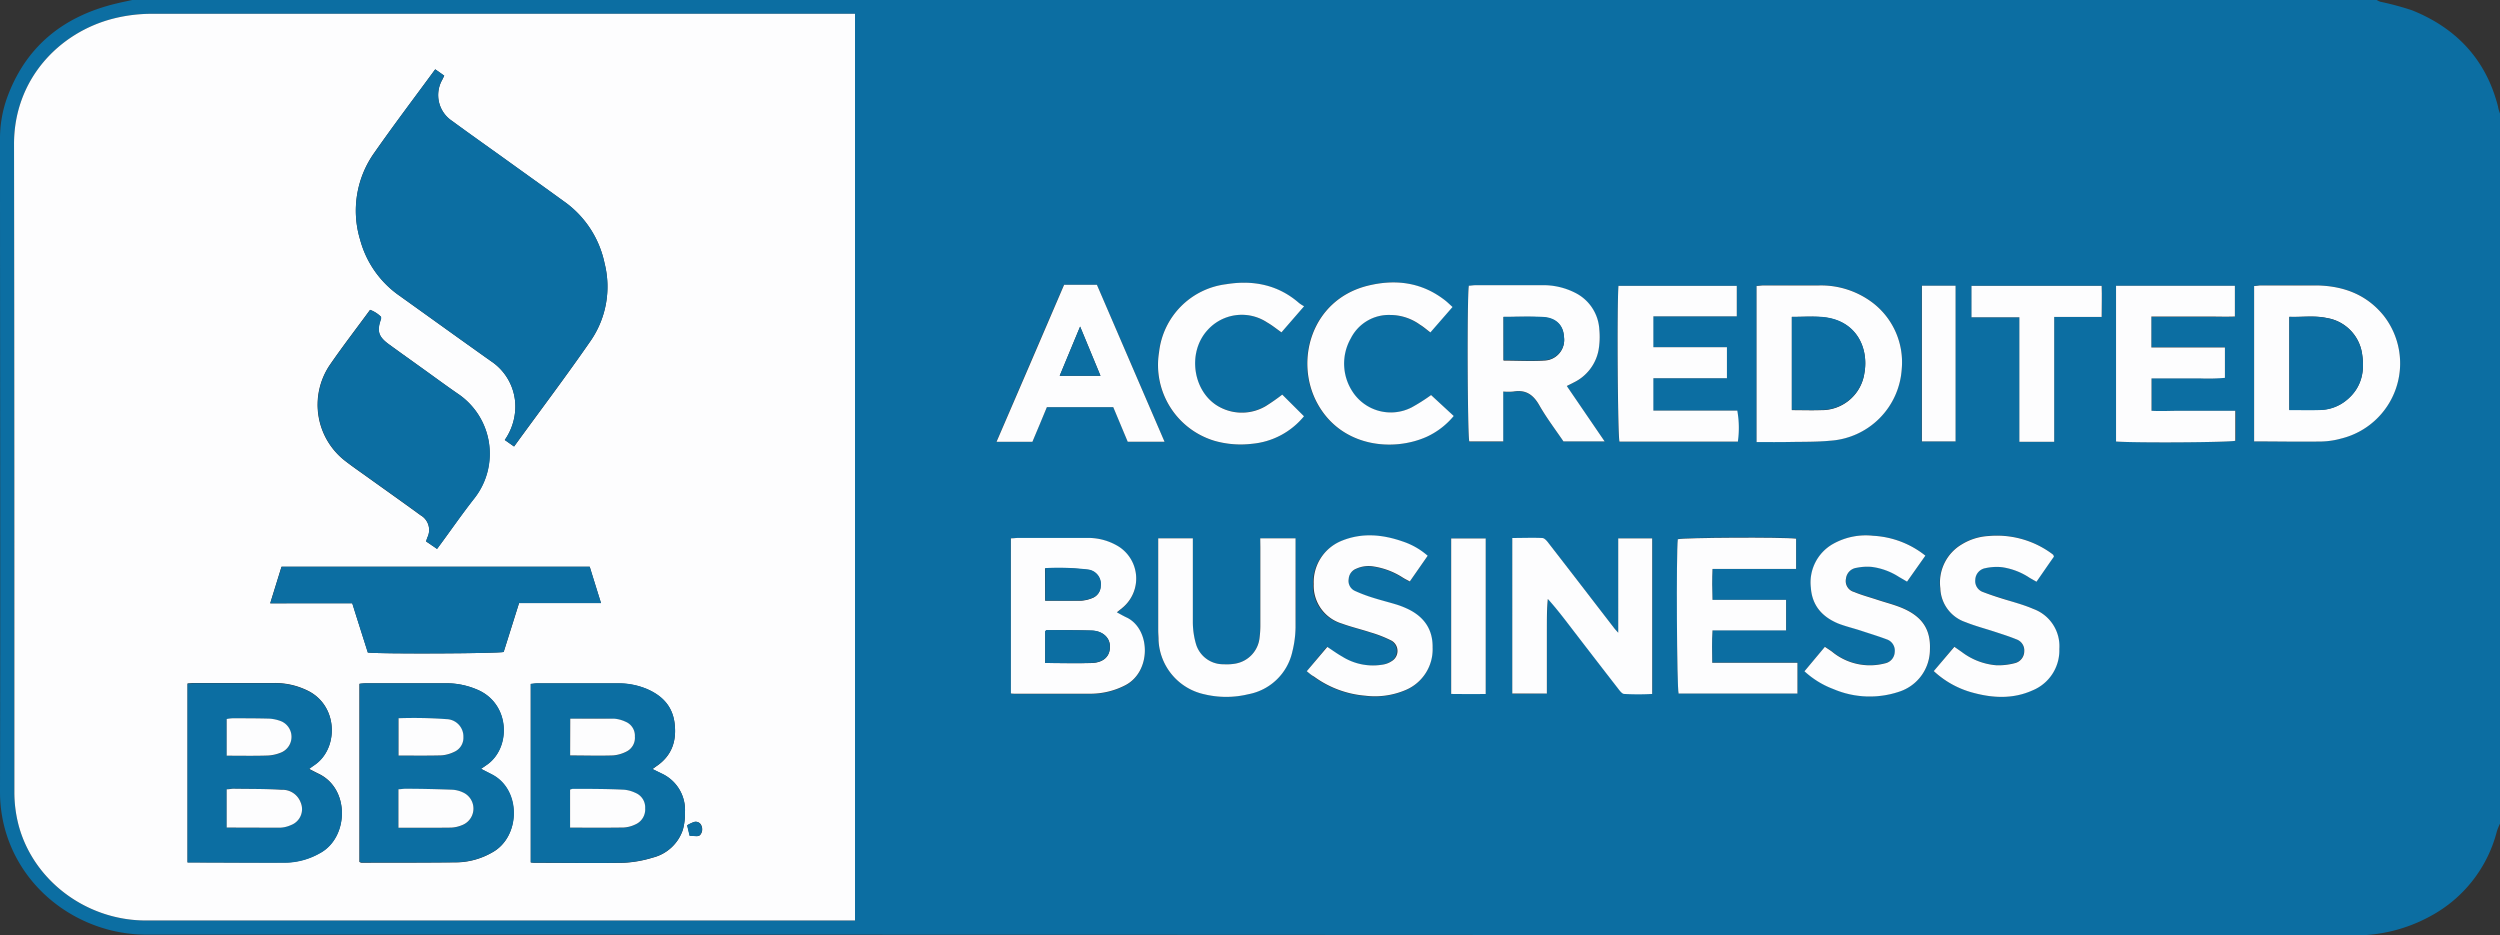
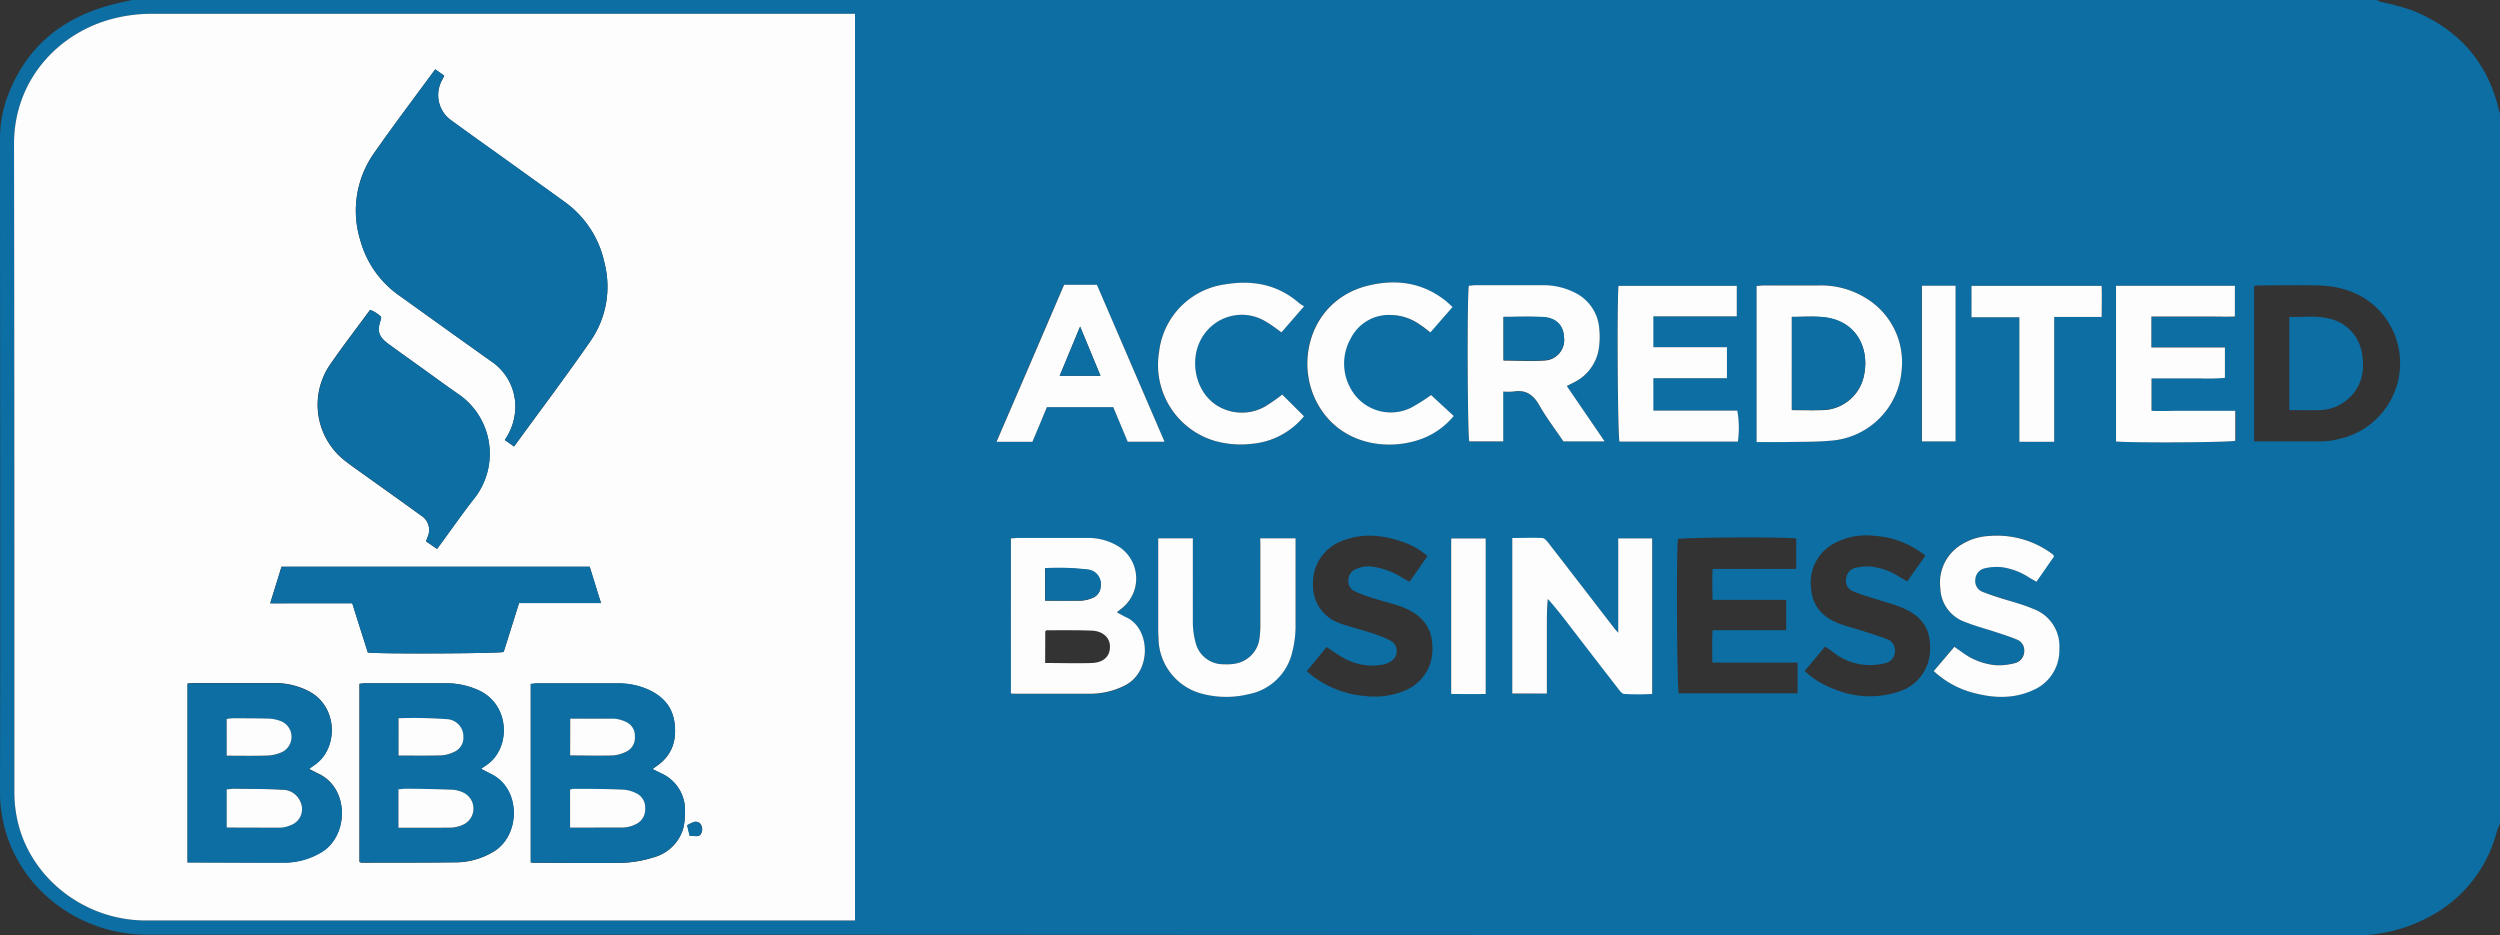
<svg xmlns="http://www.w3.org/2000/svg" viewBox="0 0 441.78 165.25">
  <rect x="0" y="0" width="441.78" height="165.25" fill="#333333" stroke="none" />
  <defs>
    <style>
      .cls-1 {
        fill: #0c6ea2;
      }

      .cls-2 {
        fill: #fdfdfe;
      }
    </style>
  </defs>
  <g id="Layer_2" data-name="Layer 2">
    <g id="Layer_1-2" data-name="Layer 1">
      <g id="nwjfSx.tif">
        <g>
          <path class="cls-1" d="M441.78,20.06V145.54a11.44,11.44,0,0,0-.54,1.32,23.69,23.69,0,0,1-11.69,15,27.62,27.62,0,0,1-14.07,3.43l-266-.12q-61.68,0-123.37,0a27.31,27.31,0,0,1-6.3-.72C8.65,161.77,0,152.15,0,139.9.09,101.53,0,63.15,0,24.78a21.7,21.7,0,0,1,1.14-7.2C4.41,8.3,11.12,2.86,20.65.6c.9-.22,1.82-.4,2.73-.6H420a3.73,3.73,0,0,0,.6.3,50.87,50.87,0,0,1,5.67,1.53c7.88,3.18,13.07,8.78,15.16,17C441.49,19.26,441.64,19.66,441.78,20.06ZM151.09,2.44H26.89A27.61,27.61,0,0,0,20,3.29C10.46,5.73,2.47,14,2.48,25.46c.06,38.17,0,76.35.06,114.52a23,23,0,0,0,.76,5.9c2.63,9.82,12,16.78,22.46,16.78H151.09Zm27.55,120.1a4.67,4.67,0,0,0,.63.11c4.5,0,9,0,13.48,0a13.44,13.44,0,0,0,6.1-1.5c4.58-2.37,4.51-9.71.41-11.89-.61-.32-1.21-.66-1.9-1l1.08-.87a6.71,6.71,0,0,0-.68-10.7A10.24,10.24,0,0,0,192,95.07c-4,0-8.08,0-12.12,0-.39,0-.79,0-1.26.07Zm94.74,0v-11.3c0-1.81,0-3.62.17-5.46,1.28,1.42,2.41,2.86,3.53,4.32q4.44,5.77,8.9,11.54c.29.37.69.89,1.08.93a45,45,0,0,0,4.93,0V95.14h-6v16.74c-.44-.53-.66-.78-.86-1-3.79-4.91-7.57-9.84-11.38-14.74-.31-.41-.78-1-1.21-1-1.74-.11-3.5,0-5.27,0v27.49ZM276.28,78h7.28l-6.71-9.76c.54-.27.9-.44,1.25-.63A8,8,0,0,0,282.45,62a13.63,13.63,0,0,0,.15-3.72,7.72,7.72,0,0,0-4.25-6.48,12.4,12.4,0,0,0-6-1.35c-3.89,0-7.78,0-11.67,0-.39,0-.78.06-1.14.09-.33,1.92-.23,26.5.08,27.51h6V69.23a10.23,10.23,0,0,0,1.77,0c2.19-.38,3.52.53,4.59,2.4C273.28,73.86,274.87,75.94,276.28,78Zm122.05,0c4.08,0,8,0,11.94,0a14.24,14.24,0,0,0,3.43-.52,13.68,13.68,0,0,0,7.52-21.72c-3-3.73-7.11-5.25-11.82-5.33-3.28-.06-6.56,0-9.84,0-.39,0-.78.06-1.23.1Zm-87.92.08c2.11,0,4.08,0,6,0,2.32,0,4.65,0,7-.22a13.56,13.56,0,0,0,12.65-12.66,13.24,13.24,0,0,0-4.88-11.52,15.09,15.09,0,0,0-9.68-3.26c-3.28-.05-6.56,0-9.85,0-.39,0-.78.05-1.24.09Zm7,17.07c-2.47-.29-19.84-.19-20.9.1-.3,2.47-.17,26.26.14,27.27h21v-5.43H302.59c0-2-.08-3.79.05-5.73h13V106h-13c-.07-1.87-.08-3.63,0-5.46h14.77ZM380.17,56h9.88c1.64,0,3.29,0,4.89,0V50.51H374V78c3.51.27,20,.16,21.07-.13V72.6h-9.92c-1.64,0-3.29.06-4.94,0V66.83h4.42c1.42,0,2.83,0,4.25,0a34.26,34.26,0,0,0,4.3-.1V61.36h-13ZM286,50.52c-.3,3.47-.16,26.5.15,27.52h20.87a17.15,17.15,0,0,0-.1-5.48h-14.8V66.83h13V61.35h-13V55.9h14.77V50.52ZM222.7,95.13v1.6c0,4.59,0,9.18,0,13.77a16.18,16.18,0,0,1-.13,2.09,5.19,5.19,0,0,1-4.24,4.67,8.75,8.75,0,0,1-2.11.12,5,5,0,0,1-4.89-3.56,14.06,14.06,0,0,1-.56-3.82c-.06-4.44,0-8.88,0-13.32V95.13h-6.12v1.54q0,7.33,0,14.67c0,.6,0,1.2.06,1.8a10.27,10.27,0,0,0,8.05,9.52,16.5,16.5,0,0,0,7.81,0,9.8,9.8,0,0,0,7.78-7.51,18.76,18.76,0,0,0,.57-4.28c.07-4.79,0-9.58,0-14.37V95.13ZM182.44,78.07c.89-2.12,1.73-4.14,2.57-6.13h11.71c.87,2.08,1.72,4.1,2.56,6.12h6.51c-4-9.36-8-18.58-11.95-27.73H188c-4,9.24-7.94,18.43-11.94,27.74Zm157.8,20.12a16.12,16.12,0,0,0-9.16-3.51,11.82,11.82,0,0,0-7.14,1.44,7.81,7.81,0,0,0-3.91,7.72c.18,3.15,1.94,5.16,4.8,6.29,1.35.53,2.78.87,4.17,1.32s3,.94,4.43,1.49a2.09,2.09,0,0,1,1.42,2.24,2.13,2.13,0,0,1-1.71,2,10.5,10.5,0,0,1-9.38-2.07c-.39-.28-.8-.54-1.25-.85l-3.61,4.32a15.61,15.61,0,0,0,5.12,3.15,16.34,16.34,0,0,0,11.68.44,7.83,7.83,0,0,0,5.37-7.4c.12-3.56-1.34-5.84-4.84-7.34-1.42-.61-3-1-4.43-1.47s-2.8-.83-4.13-1.39a2,2,0,0,1-1.43-2.37,2.16,2.16,0,0,1,1.87-1.9,9.29,9.29,0,0,1,2.68-.16,11.62,11.62,0,0,1,4.78,1.75l1.46.85ZM230.92,118.61c.47.39.84.72,1.23,1a17.82,17.82,0,0,0,9.09,3.39,13.84,13.84,0,0,0,7.1-1,7.8,7.8,0,0,0,4.78-7.52c.06-3.28-1.61-5.56-4.61-6.91a14.93,14.93,0,0,0-1.68-.65c-1.4-.43-2.82-.78-4.21-1.22a26.76,26.76,0,0,1-3.23-1.22,1.94,1.94,0,0,1-1.1-2.11,2.09,2.09,0,0,1,1.35-1.82,5.27,5.27,0,0,1,3.11-.38,13.2,13.2,0,0,1,5.17,2c.37.23.76.41,1.17.64l3.16-4.54a12.77,12.77,0,0,0-4.37-2.51c-3.62-1.27-7.28-1.61-10.92-.1a7.89,7.89,0,0,0-4.94,7.56,7,7,0,0,0,5,7c1.65.59,3.37,1,5,1.54a21.25,21.25,0,0,1,3.77,1.48,2.1,2.1,0,0,1,0,3.62,3.81,3.81,0,0,1-1.38.57,10.22,10.22,0,0,1-7.38-1.4c-.88-.49-1.68-1.09-2.61-1.69Zm110.8,0a16.27,16.27,0,0,0,6.88,3.77c3.53,1,7.08,1.14,10.51-.4a7.64,7.64,0,0,0,4.76-7.34,7,7,0,0,0-4.58-7.06c-1.46-.64-3-1-4.57-1.54s-2.88-.89-4.28-1.43a2.06,2.06,0,0,1-1.42-2.24,2.15,2.15,0,0,1,1.79-2,9.34,9.34,0,0,1,2.84-.18,11.84,11.84,0,0,1,5,1.91l1.18.67c1.08-1.56,2.1-3,3.09-4.44-.1-.2-.12-.31-.19-.37s-.32-.24-.48-.36a16.36,16.36,0,0,0-10.87-2.91,10.12,10.12,0,0,0-4.72,1.46,7.83,7.83,0,0,0-3.82,7.76,6.53,6.53,0,0,0,4.45,6c1.72.69,3.53,1.16,5.29,1.74,1.24.41,2.49.8,3.7,1.3a2.06,2.06,0,0,1,1.39,2.11,2.17,2.17,0,0,1-1.67,2.1,11.33,11.33,0,0,1-3.27.37,11.69,11.69,0,0,1-6.12-2.36l-1.29-.9ZM226.59,69.73a35.11,35.11,0,0,1-2.94,2,8.29,8.29,0,0,1-7.84.33c-5-2.36-6.24-9.74-2.37-13.85A8.13,8.13,0,0,1,223.91,57c.86.49,1.64,1.13,2.51,1.74l4-4.61a6.51,6.51,0,0,1-.88-.56c-3.72-3.26-8.16-4.1-12.87-3.34a13.61,13.61,0,0,0-11.88,12,14,14,0,0,0,9.87,15.7,16.89,16.89,0,0,0,6.59.5,13.4,13.4,0,0,0,9.15-4.86Zm26.3.08a32.24,32.24,0,0,1-3.45,2.2,8.06,8.06,0,0,1-10.58-2.94,9,9,0,0,1-.22-9.27,7.52,7.52,0,0,1,7-4.14,9,9,0,0,1,5.22,1.71c.62.42,1.2.89,1.85,1.37l3.91-4.49c-.47-.42-.82-.77-1.2-1.08-4.15-3.3-8.92-3.91-13.87-2.66-9.89,2.51-12.92,13.33-8.79,20.82,4.22,7.67,13.38,8.55,19.33,5.84a13.55,13.55,0,0,0,4.74-3.66ZM363,78.07V56h8.43c0-1.94,0-3.71,0-5.49h-23v5.57h8.46v22Zm-106.6,44.56c2.12,0,4.1,0,6.1,0V95.15h-6.1Zm83.19-72.14V78h5.94V50.49Z" />
          <path class="cls-2" d="M151.09,2.44V162.66H25.76c-10.46,0-19.83-7-22.46-16.78a23,23,0,0,1-.76-5.9c0-38.17,0-76.35-.06-114.52C2.47,14,10.46,5.73,20,3.29a27.61,27.61,0,0,1,6.89-.85h124.2ZM76.91,12.25c-3.66,5-7.29,9.79-10.74,14.7a17.65,17.65,0,0,0-2.53,15.41,17.61,17.61,0,0,0,6.93,9.88C76,56.12,81.37,60,86.76,63.82a9.62,9.62,0,0,1,4.3,8.44,10.41,10.41,0,0,1-1.86,5.49l1.64,1.16c4.61-6.34,9.23-12.45,13.58-18.75a16.86,16.86,0,0,0,2.42-13.6,17.81,17.81,0,0,0-7.24-11c-3.58-2.6-7.18-5.16-10.77-7.75-3-2.14-6-4.26-8.93-6.42a5.48,5.48,0,0,1-1.75-7.29l.35-.72ZM77.23,97c2.24-3,4.35-6.1,6.62-9a12.77,12.77,0,0,0-3-18.46c-2-1.38-4-2.85-6-4.29s-4.09-2.93-6.12-4.4c-1.87-1.36-2.18-2.35-1.41-4.49a1.53,1.53,0,0,0,0-.38,5.38,5.38,0,0,0-1.93-1.23c-2.4,3.28-4.85,6.45-7.12,9.75a12.55,12.55,0,0,0,2.94,17.12c1.29,1,2.61,1.89,3.91,2.83,3.07,2.2,6.14,4.38,9.19,6.6A3,3,0,0,1,75.52,95c-.08.22-.15.44-.23.68ZM93.79,152.4a6.18,6.18,0,0,0,.64.07c5.26,0,10.51.08,15.76,0a20.88,20.88,0,0,0,5.18-.92,7.52,7.52,0,0,0,5.3-4.92,10.74,10.74,0,0,0,.37-3.06,7.09,7.09,0,0,0-4.18-6.89l-1.57-.77.65-.47c2.78-1.85,3.67-4.51,3.26-7.67-.39-3-2.2-4.83-4.88-6a13,13,0,0,0-5.16-1c-4.75,0-9.5,0-14.24,0-.39,0-.77.07-1.13.1Zm-60.65,0c6,0,11.82.06,17.67,0a12.7,12.7,0,0,0,5.75-1.68c5-2.68,5.36-11.31-.26-14-.54-.26-1.06-.54-1.69-.86.37-.27.64-.47.92-.66,4.23-2.79,4.31-10.17-.84-13a13.08,13.08,0,0,0-6.25-1.51c-4.69,0-9.39,0-14.08,0-.39,0-.78.05-1.22.08ZM85,135.86l.84-.59c4.51-2.92,4.39-10.89-1.5-13.39a13.82,13.82,0,0,0-5.44-1.14c-4.75,0-9.5,0-14.25,0a10.73,10.73,0,0,0-1.14.1v31.47a1,1,0,0,0,.33.14c5.71,0,11.41,0,17.12-.06a13.08,13.08,0,0,0,6-1.74c5-2.72,5.18-11,0-13.75Zm19.25-35.71H49.74l-2,6.46H62.26c.93,3,1.84,5.84,2.75,8.7,2,.27,22.89.18,24-.1.9-2.85,1.8-5.73,2.72-8.64h14.47C105.51,104.38,104.86,102.29,104.21,100.15Zm17.64,47.54c.45,0,.83.07,1.2.06a.92.92,0,0,0,.6-.16,1.53,1.53,0,0,0,.29-1.62,1.06,1.06,0,0,0-1.32-.71,6.14,6.14,0,0,0-1.21.58Z" />
          <path class="cls-2" d="M178.64,122.54V95.13c.47,0,.87-.07,1.26-.07,4,0,8.08,0,12.12,0a10.24,10.24,0,0,1,5.74,1.57,6.71,6.71,0,0,1,.68,10.7l-1.08.87c.69.38,1.29.72,1.9,1,4.1,2.18,4.17,9.52-.41,11.89a13.44,13.44,0,0,1-6.1,1.5c-4.49,0-9,0-13.48,0A4.67,4.67,0,0,1,178.64,122.54Zm6.05-5.38c2.87,0,5.59.09,8.31,0,2.09-.1,3.19-1.26,3.14-2.94,0-1.53-1.26-2.7-3.18-2.78-2.67-.11-5.35-.06-8-.07-.08,0-.15.11-.25.2Zm0-11c2.2,0,4.27,0,6.33,0a6.25,6.25,0,0,0,2-.47,2.27,2.27,0,0,0,1.46-2.09,2.58,2.58,0,0,0-2.39-2.92,43.6,43.6,0,0,0-7.43-.23Z" />
          <path class="cls-2" d="M273.38,122.56h-6.14V95.07c1.77,0,3.53-.07,5.27,0,.43,0,.9.57,1.21,1,3.81,4.9,7.59,9.83,11.38,14.74.2.27.42.52.86,1V95.14h6v27.49a45,45,0,0,1-4.93,0c-.39,0-.79-.56-1.08-.93q-4.47-5.76-8.9-11.54c-1.12-1.46-2.25-2.9-3.53-4.32-.19,1.84-.16,3.65-.17,5.46v11.3Z" />
          <path class="cls-2" d="M276.28,78c-1.41-2.08-3-4.16-4.28-6.41-1.07-1.87-2.4-2.78-4.59-2.4a10.23,10.23,0,0,1-1.77,0V78h-6c-.31-1-.41-25.59-.08-27.51.36,0,.75-.09,1.14-.09,3.89,0,7.78,0,11.67,0a12.4,12.4,0,0,1,6,1.35,7.72,7.72,0,0,1,4.25,6.48,13.63,13.63,0,0,1-.15,3.72,8,8,0,0,1-4.35,5.63c-.35.19-.71.36-1.25.63L283.56,78ZM265.69,56v7.72c2.43,0,4.8.14,7.14,0a3.62,3.62,0,0,0,3.53-4.2c-.11-2-1.38-3.28-3.68-3.44S268.06,56,265.69,56Z" />
-           <path class="cls-2" d="M398.33,78V50.54c.45,0,.84-.1,1.23-.1,3.28,0,6.56,0,9.84,0,4.71.08,8.8,1.6,11.82,5.33A13.68,13.68,0,0,1,413.7,77.5a14.24,14.24,0,0,1-3.43.52C406.34,78.08,402.41,78,398.33,78Zm6.22-5.57c1.93,0,3.7,0,5.46,0a7.59,7.59,0,0,0,4.48-1.59c2.7-2.1,3.43-5,2.94-8.16a7.51,7.51,0,0,0-6.22-6.48c-2.19-.48-4.4-.14-6.66-.22Z" />
          <path class="cls-2" d="M310.41,78.12V50.53c.46,0,.85-.09,1.24-.09,3.29,0,6.57,0,9.85,0a15.09,15.09,0,0,1,9.68,3.26,13.24,13.24,0,0,1,4.88,11.52,13.56,13.56,0,0,1-12.65,12.66c-2.31.22-4.64.18-7,.22C314.49,78.14,312.52,78.12,310.41,78.12ZM316.64,56V72.48c1.77,0,3.48.06,5.17,0a7.63,7.63,0,0,0,7.65-6.54c.77-4.19-1.21-9.35-7.44-9.89C320.28,55.88,318.51,56,316.64,56Z" />
-           <path class="cls-2" d="M317.39,95.19v5.35H302.62c-.08,1.83-.07,3.59,0,5.46h13v5.4h-13c-.13,1.94-.06,3.75-.05,5.73h15.06v5.43h-21c-.31-1-.44-24.8-.14-27.27C297.55,95,314.92,94.9,317.39,95.19Z" />
          <path class="cls-2" d="M380.17,56v5.4h13v5.37a34.26,34.26,0,0,1-4.3.1c-1.42,0-2.83,0-4.25,0h-4.42v5.72c1.65.1,3.3,0,4.94,0H395v5.3c-1.08.29-17.56.4-21.07.13V50.51h21v5.42c-1.6.06-3.25,0-4.89,0h-9.88Z" />
          <path class="cls-2" d="M286,50.52h20.91V55.9H292.17v5.45h13v5.48h-13v5.73H307a17.15,17.15,0,0,1,.1,5.48H286.18C285.87,77,285.73,54,286,50.52Z" />
          <path class="cls-2" d="M222.7,95.13h6.24v1.39c0,4.79,0,9.58,0,14.37a18.76,18.76,0,0,1-.57,4.28,9.8,9.8,0,0,1-7.78,7.51,16.5,16.5,0,0,1-7.81,0,10.27,10.27,0,0,1-8.05-9.52c0-.6-.06-1.2-.06-1.8q0-7.34,0-14.67V95.13h6.12v1.55c0,4.44,0,8.88,0,13.32a14.06,14.06,0,0,0,.56,3.82,5,5,0,0,0,4.89,3.56,8.75,8.75,0,0,0,2.11-.12,5.19,5.19,0,0,0,4.24-4.67,16.18,16.18,0,0,0,.13-2.09c0-4.59,0-9.18,0-13.77Z" />
          <path class="cls-2" d="M182.44,78.07H176.1c4-9.31,8-18.5,11.94-27.74h5.8c3.94,9.15,7.91,18.37,11.95,27.73h-6.51c-.84-2-1.69-4-2.56-6.12H185C184.17,73.93,183.33,76,182.44,78.07Zm8.43-20.36-3.61,8.7h7.21C193.27,63.52,192.11,60.72,190.87,57.71Z" />
-           <path class="cls-2" d="M340.24,98.19,337,102.78l-1.46-.85a11.62,11.62,0,0,0-4.78-1.75,9.29,9.29,0,0,0-2.68.16,2.16,2.16,0,0,0-1.87,1.9,2,2,0,0,0,1.43,2.37c1.33.56,2.75.93,4.13,1.39s3,.86,4.43,1.47c3.5,1.5,5,3.78,4.84,7.34a7.83,7.83,0,0,1-5.37,7.4,16.34,16.34,0,0,1-11.68-.44,15.61,15.61,0,0,1-5.12-3.15l3.61-4.32c.45.31.86.57,1.25.85a10.5,10.5,0,0,0,9.38,2.07,2.13,2.13,0,0,0,1.71-2,2.09,2.09,0,0,0-1.42-2.24c-1.46-.55-2.95-1-4.43-1.49s-2.82-.79-4.17-1.32C322,109,320.21,107,320,103.84a7.81,7.81,0,0,1,3.91-7.72,11.82,11.82,0,0,1,7.14-1.44A16.12,16.12,0,0,1,340.24,98.19Z" />
-           <path class="cls-2" d="M230.92,118.61l3.63-4.29c.93.6,1.73,1.2,2.61,1.69a10.22,10.22,0,0,0,7.38,1.4,3.81,3.81,0,0,0,1.38-.57,2.1,2.1,0,0,0,0-3.62,21.25,21.25,0,0,0-3.77-1.48c-1.67-.55-3.39-.95-5-1.54a7,7,0,0,1-5-7A7.89,7.89,0,0,1,237,95.6c3.64-1.51,7.3-1.17,10.92.1a12.77,12.77,0,0,1,4.37,2.51l-3.16,4.54c-.41-.23-.8-.41-1.17-.64a13.2,13.2,0,0,0-5.17-2,5.27,5.27,0,0,0-3.11.38,2.09,2.09,0,0,0-1.35,1.82,1.94,1.94,0,0,0,1.1,2.11,26.76,26.76,0,0,0,3.23,1.22c1.39.44,2.81.79,4.21,1.22a14.93,14.93,0,0,1,1.68.65c3,1.35,4.67,3.63,4.61,6.91a7.8,7.8,0,0,1-4.78,7.52,13.84,13.84,0,0,1-7.1,1,17.82,17.82,0,0,1-9.09-3.39C231.76,119.33,231.39,119,230.92,118.61Z" />
          <path class="cls-2" d="M341.72,118.59l3.64-4.29,1.29.9a11.69,11.69,0,0,0,6.12,2.36,11.33,11.33,0,0,0,3.27-.37,2.17,2.17,0,0,0,1.67-2.1,2.06,2.06,0,0,0-1.39-2.11c-1.21-.5-2.46-.89-3.7-1.3-1.76-.58-3.57-1.05-5.29-1.74a6.53,6.53,0,0,1-4.45-6,7.83,7.83,0,0,1,3.82-7.76,10.12,10.12,0,0,1,4.72-1.46,16.36,16.36,0,0,1,10.87,2.91c.16.12.33.23.48.36s.09.17.19.37c-1,1.41-2,2.88-3.09,4.44l-1.18-.67a11.84,11.84,0,0,0-5-1.91,9.34,9.34,0,0,0-2.84.18,2.15,2.15,0,0,0-1.79,2,2.06,2.06,0,0,0,1.42,2.24c1.4.54,2.85,1,4.28,1.43s3.11.9,4.57,1.54a7,7,0,0,1,4.58,7.06,7.64,7.64,0,0,1-4.76,7.34c-3.43,1.54-7,1.36-10.51.4A16.27,16.27,0,0,1,341.72,118.59Z" />
          <path class="cls-2" d="M226.59,69.73l3.84,3.83a13.4,13.4,0,0,1-9.15,4.86,16.89,16.89,0,0,1-6.59-.5,14,14,0,0,1-9.87-15.7,13.61,13.61,0,0,1,11.88-12c4.71-.76,9.15.08,12.87,3.34a6.51,6.51,0,0,0,.88.56l-4,4.61c-.87-.61-1.65-1.25-2.51-1.74a8.13,8.13,0,0,0-10.47,1.25c-3.87,4.11-2.62,11.49,2.37,13.85a8.29,8.29,0,0,0,7.84-.33A35.11,35.11,0,0,0,226.59,69.73Z" />
          <path class="cls-2" d="M252.89,69.81l4,3.7a13.55,13.55,0,0,1-4.74,3.66c-6,2.71-15.11,1.83-19.33-5.84-4.13-7.49-1.1-18.31,8.79-20.82,5-1.25,9.72-.64,13.87,2.66.38.31.73.66,1.2,1.08l-3.91,4.49c-.65-.48-1.23-1-1.85-1.37a9,9,0,0,0-5.22-1.71,7.52,7.52,0,0,0-7,4.14,9,9,0,0,0,.22,9.27A8.06,8.06,0,0,0,249.44,72,32.24,32.24,0,0,0,252.89,69.81Z" />
          <path class="cls-2" d="M363,78.07h-6.15v-22h-8.46V50.52h23c.06,1.78,0,3.55,0,5.49H363Z" />
          <path class="cls-2" d="M256.44,122.63V95.15h6.1v27.49C260.54,122.66,258.56,122.66,256.44,122.63Z" />
          <path class="cls-2" d="M339.63,50.49h5.94V78h-5.94Z" />
          <path class="cls-1" d="M76.91,12.25l1.59,1.11-.35.72a5.48,5.48,0,0,0,1.75,7.29c2.95,2.16,5.95,4.28,8.93,6.42,3.59,2.59,7.19,5.15,10.77,7.75a17.81,17.81,0,0,1,7.24,11,16.86,16.86,0,0,1-2.42,13.6c-4.35,6.3-9,12.41-13.58,18.75L89.2,77.75a10.41,10.41,0,0,0,1.86-5.49,9.62,9.62,0,0,0-4.3-8.44C81.37,60,76,56.12,70.57,52.24a17.61,17.61,0,0,1-6.93-9.88A17.65,17.65,0,0,1,66.17,27C69.62,22,73.25,17.25,76.91,12.25Z" />
          <path class="cls-1" d="M77.23,97l-1.94-1.35c.08-.24.15-.46.23-.68a3,3,0,0,0-1.18-3.93c-3-2.22-6.12-4.4-9.19-6.6-1.3-.94-2.62-1.86-3.91-2.83A12.55,12.55,0,0,1,58.3,64.52c2.27-3.3,4.72-6.47,7.12-9.75A5.38,5.38,0,0,1,67.35,56a1.53,1.53,0,0,1,0,.38c-.77,2.14-.46,3.13,1.41,4.49,2,1.47,4.08,2.94,6.12,4.4s4,2.91,6,4.29a12.77,12.77,0,0,1,3,18.46C81.58,90.93,79.47,94,77.23,97Z" />
          <path class="cls-1" d="M93.79,152.4V120.84c.36,0,.74-.1,1.13-.1,4.74,0,9.49,0,14.24,0a13,13,0,0,1,5.16,1c2.68,1.15,4.49,3,4.88,6,.41,3.16-.48,5.82-3.26,7.67l-.65.47,1.57.77a7.09,7.09,0,0,1,4.18,6.89,10.74,10.74,0,0,1-.37,3.06,7.52,7.52,0,0,1-5.3,4.92,20.88,20.88,0,0,1-5.18.92c-5.25.12-10.5,0-15.76,0A6.18,6.18,0,0,1,93.79,152.4Zm6.95-6.15c3.24,0,6.36,0,9.47,0a5.39,5.39,0,0,0,2-.52,2.89,2.89,0,0,0,1.78-2.87,2.78,2.78,0,0,0-1.74-2.74,5.8,5.8,0,0,0-2-.55c-3-.1-6-.12-9.07-.15a1.79,1.79,0,0,0-.46.14Zm0-19.27v6.54c2.59,0,5.09,0,7.59,0a6.25,6.25,0,0,0,2.3-.65,2.7,2.7,0,0,0,1.55-2.68,2.66,2.66,0,0,0-1.64-2.62,5.83,5.83,0,0,0-2-.54C106,126.94,103.44,127,100.77,127Z" />
          <path class="cls-1" d="M33.14,152.41V120.82c.44,0,.83-.08,1.22-.08,4.69,0,9.39,0,14.08,0a13.08,13.08,0,0,1,6.25,1.51c5.15,2.79,5.07,10.17.84,13-.28.19-.55.39-.92.66.63.32,1.15.6,1.69.86,5.62,2.65,5.3,11.28.26,14a12.7,12.7,0,0,1-5.75,1.68C45,152.47,39.11,152.41,33.14,152.41Zm6.92-6.17c3.26,0,6.37,0,9.48,0a5.14,5.14,0,0,0,1.88-.46,3,3,0,0,0,1.71-4,3.42,3.42,0,0,0-3.42-2.23c-2.81-.15-5.63-.14-8.45-.19-.38,0-.77.06-1.2.1Zm0-12.7c2.53,0,4.9.05,7.27,0a7.09,7.09,0,0,0,2.47-.59,3,3,0,0,0-.06-5.44,6.84,6.84,0,0,0-2.18-.49c-2.17-.08-4.34-.06-6.51-.06a6.71,6.71,0,0,0-1,.13Z" />
          <path class="cls-1" d="M85,135.86l2,1c5.19,2.73,5,11,0,13.75a13.08,13.08,0,0,1-6,1.74c-5.71.1-11.41.05-17.12.06a1,1,0,0,1-.33-.14V120.84a10.73,10.73,0,0,1,1.14-.1c4.75,0,9.5,0,14.25,0a13.82,13.82,0,0,1,5.44,1.14c5.89,2.5,6,10.47,1.5,13.39ZM70.41,146.27c3.2,0,6.26,0,9.32,0a5.7,5.7,0,0,0,1.9-.43,3.13,3.13,0,0,0,.16-5.8,5.11,5.11,0,0,0-1.88-.47c-2.76-.1-5.53-.13-8.29-.17-.39,0-.78.06-1.21.09Zm0-12.76c2.6,0,5.12,0,7.62,0a6.23,6.23,0,0,0,2.17-.6,2.72,2.72,0,0,0,1.66-2.63,3.07,3.07,0,0,0-3-3.17,79.32,79.32,0,0,0-8.46-.16Z" />
          <path class="cls-1" d="M104.21,100.15c.65,2.14,1.3,4.23,2,6.42H91.71c-.92,2.91-1.82,5.79-2.72,8.64-1.09.28-22,.37-24,.1-.91-2.86-1.82-5.75-2.75-8.7H47.77l2-6.46Z" />
          <path class="cls-1" d="M121.85,147.69l-.44-1.85a6.14,6.14,0,0,1,1.21-.58,1.06,1.06,0,0,1,1.32.71,1.53,1.53,0,0,1-.29,1.62.92.92,0,0,1-.6.16C122.68,147.76,122.3,147.71,121.85,147.69Z" />
-           <path class="cls-1" d="M184.69,117.16v-5.62c.1-.09.17-.2.25-.2,2.67,0,5.35,0,8,.07,1.92.08,3.14,1.25,3.18,2.78.05,1.68-1,2.84-3.14,2.94C190.28,117.25,187.56,117.16,184.69,117.16Z" />
          <path class="cls-1" d="M184.71,106.12v-5.73a43.6,43.6,0,0,1,7.43.23,2.58,2.58,0,0,1,2.39,2.92,2.27,2.27,0,0,1-1.46,2.09,6.25,6.25,0,0,1-2,.47C189,106.16,186.91,106.12,184.71,106.12Z" />
          <path class="cls-1" d="M265.69,56c2.37,0,4.69-.12,7,0s3.57,1.49,3.68,3.44a3.62,3.62,0,0,1-3.53,4.2c-2.34.18-4.71,0-7.14,0Z" />
          <path class="cls-1" d="M404.55,72.47V56c2.26.08,4.47-.26,6.66.22a7.51,7.51,0,0,1,6.22,6.48c.49,3.19-.24,6.06-2.94,8.16A7.59,7.59,0,0,1,410,72.46C408.25,72.52,406.48,72.47,404.55,72.47Z" />
          <path class="cls-1" d="M316.64,56c1.87,0,3.64-.13,5.38,0,6.23.54,8.21,5.7,7.44,9.89a7.63,7.63,0,0,1-7.65,6.54c-1.69.07-3.4,0-5.17,0Z" />
          <path class="cls-1" d="M190.87,57.71c1.24,3,2.4,5.81,3.6,8.7h-7.21Z" />
-           <path class="cls-2" d="M100.74,146.25v-6.71a1.79,1.79,0,0,1,.46-.14c3,0,6,0,9.07.15a5.8,5.8,0,0,1,2,.55,2.78,2.78,0,0,1,1.74,2.74,2.89,2.89,0,0,1-1.78,2.87,5.39,5.39,0,0,1-2,.52C107.1,146.28,104,146.25,100.74,146.25Z" />
+           <path class="cls-2" d="M100.74,146.25v-6.71a1.79,1.79,0,0,1,.46-.14c3,0,6,0,9.07.15a5.8,5.8,0,0,1,2,.55,2.78,2.78,0,0,1,1.74,2.74,2.89,2.89,0,0,1-1.78,2.87,5.39,5.39,0,0,1-2,.52Z" />
          <path class="cls-2" d="M100.77,127c2.67,0,5.23,0,7.78,0a5.83,5.83,0,0,1,2,.54,2.66,2.66,0,0,1,1.64,2.62,2.7,2.7,0,0,1-1.55,2.68,6.25,6.25,0,0,1-2.3.65c-2.5.08-5,0-7.59,0Z" />
          <path class="cls-2" d="M40.06,146.24v-6.76c.43,0,.82-.1,1.2-.1,2.82.05,5.64,0,8.45.19a3.42,3.42,0,0,1,3.42,2.23,3,3,0,0,1-1.71,4,5.14,5.14,0,0,1-1.88.46C46.43,146.26,43.32,146.24,40.06,146.24Z" />
          <path class="cls-2" d="M40.06,133.54v-6.48a6.71,6.71,0,0,1,1-.13c2.17,0,4.34,0,6.51.06a6.84,6.84,0,0,1,2.18.49,3,3,0,0,1,.06,5.44,7.09,7.09,0,0,1-2.47.59C45,133.59,42.59,133.54,40.06,133.54Z" />
          <path class="cls-2" d="M70.41,146.27v-6.8c.43,0,.82-.09,1.21-.09,2.76,0,5.53.07,8.29.17a5.11,5.11,0,0,1,1.88.47,3.13,3.13,0,0,1-.16,5.8,5.7,5.7,0,0,1-1.9.43C76.67,146.29,73.61,146.27,70.41,146.27Z" />
          <path class="cls-2" d="M70.43,133.51v-6.59a79.32,79.32,0,0,1,8.46.16,3.07,3.07,0,0,1,3,3.17,2.72,2.72,0,0,1-1.66,2.63,6.23,6.23,0,0,1-2.17.6C75.55,133.55,73,133.51,70.43,133.51Z" />
        </g>
      </g>
    </g>
  </g>
</svg>